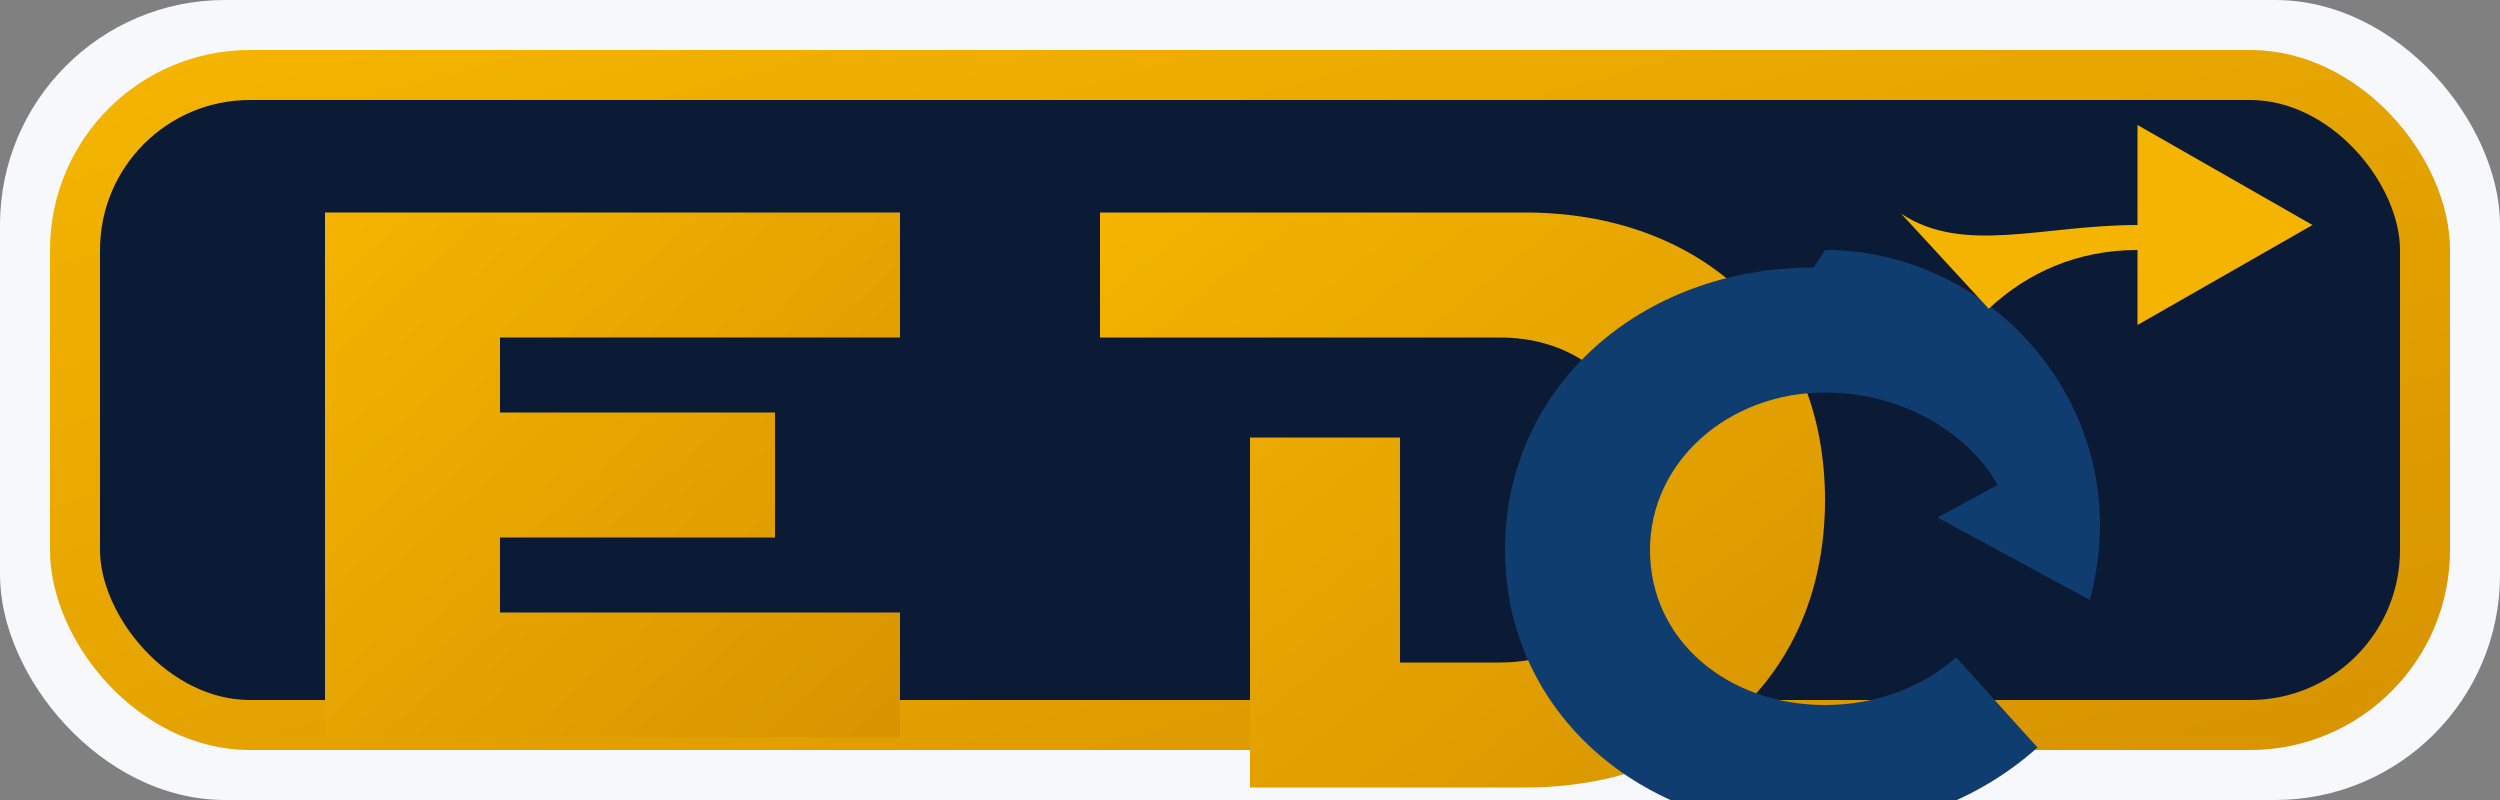
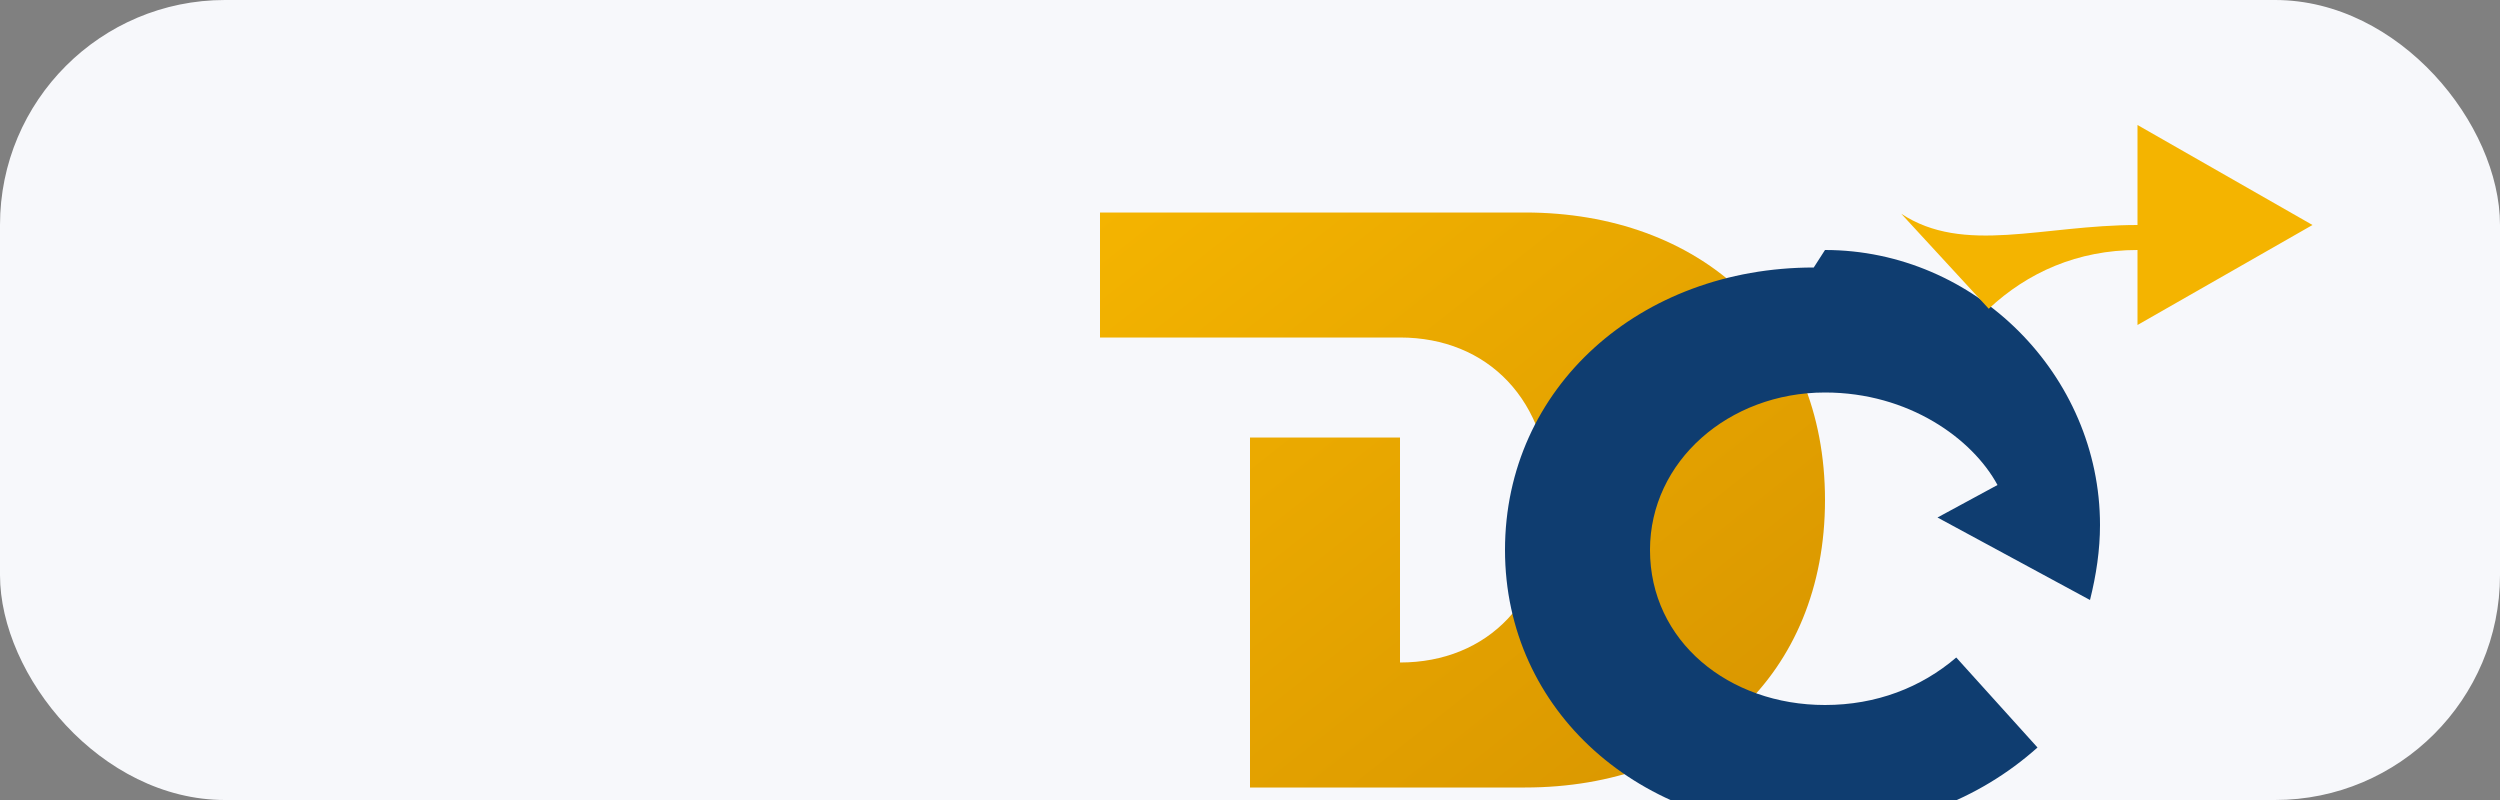
<svg xmlns="http://www.w3.org/2000/svg" width="200" height="64" viewBox="0 0 200 64" role="img" aria-labelledby="title desc">
  <rect x="0" y="0" width="200" height="64" fill="#808080" stroke="none" />
  <title id="title">EG Trash Recycle Services</title>
  <desc id="desc">EG monogram with circular recycle arrow</desc>
  <defs>
    <linearGradient id="grad" x1="0%" y1="0%" x2="100%" y2="100%">
      <stop offset="0%" stop-color="#f4b400" />
      <stop offset="100%" stop-color="#d79400" />
    </linearGradient>
  </defs>
  <rect x="0" y="0" width="200" height="64" rx="18" fill="#f7f8fb" />
-   <rect x="6" y="6" width="188" height="52" rx="14" fill="#0b1b36" stroke="url(#grad)" stroke-width="4" />
  <g fill="url(#grad)">
-     <path d="M26 17h46v10H40v6h22v10H40v6h32v10H26z" />
-     <path d="M88 17h34c14 0 24 9 24 23 0 14-10 23-24 23h-22V35h12v18h8c7 0 12-5 12-13 0-8-5-13-12-13H88z" />
+     <path d="M88 17h34c14 0 24 9 24 23 0 14-10 23-24 23h-22V35h12v18c7 0 12-5 12-13 0-8-5-13-12-13H88z" />
  </g>
  <g fill="#0f3d70">
    <path d="M146 20c12 0 22 10 22 22 0 2-0.3 4-0.8 6l-12.2-6.6 4.8-2.6c-2-3.7-7.1-7.4-13.8-7.4-7.7 0-14 5.5-14 12.6 0 7.3 6.3 12.4 14 12.4 4.1 0 7.7-1.4 10.5-3.8l6.5 7.2c-4.7 4.2-10.9 6.6-17.9 6.6-13.9 0-24.7-9.5-24.7-22.4 0-13 10.8-22.6 24.7-22.6z" />
  </g>
  <path d="M171 18v-8l14 8-14 8v-6c-4.8 0-8.8 1.8-11.9 4.7l-7-7.6C157.1 20.4 163.4 18 171 18z" fill="#f4b400" />
</svg>